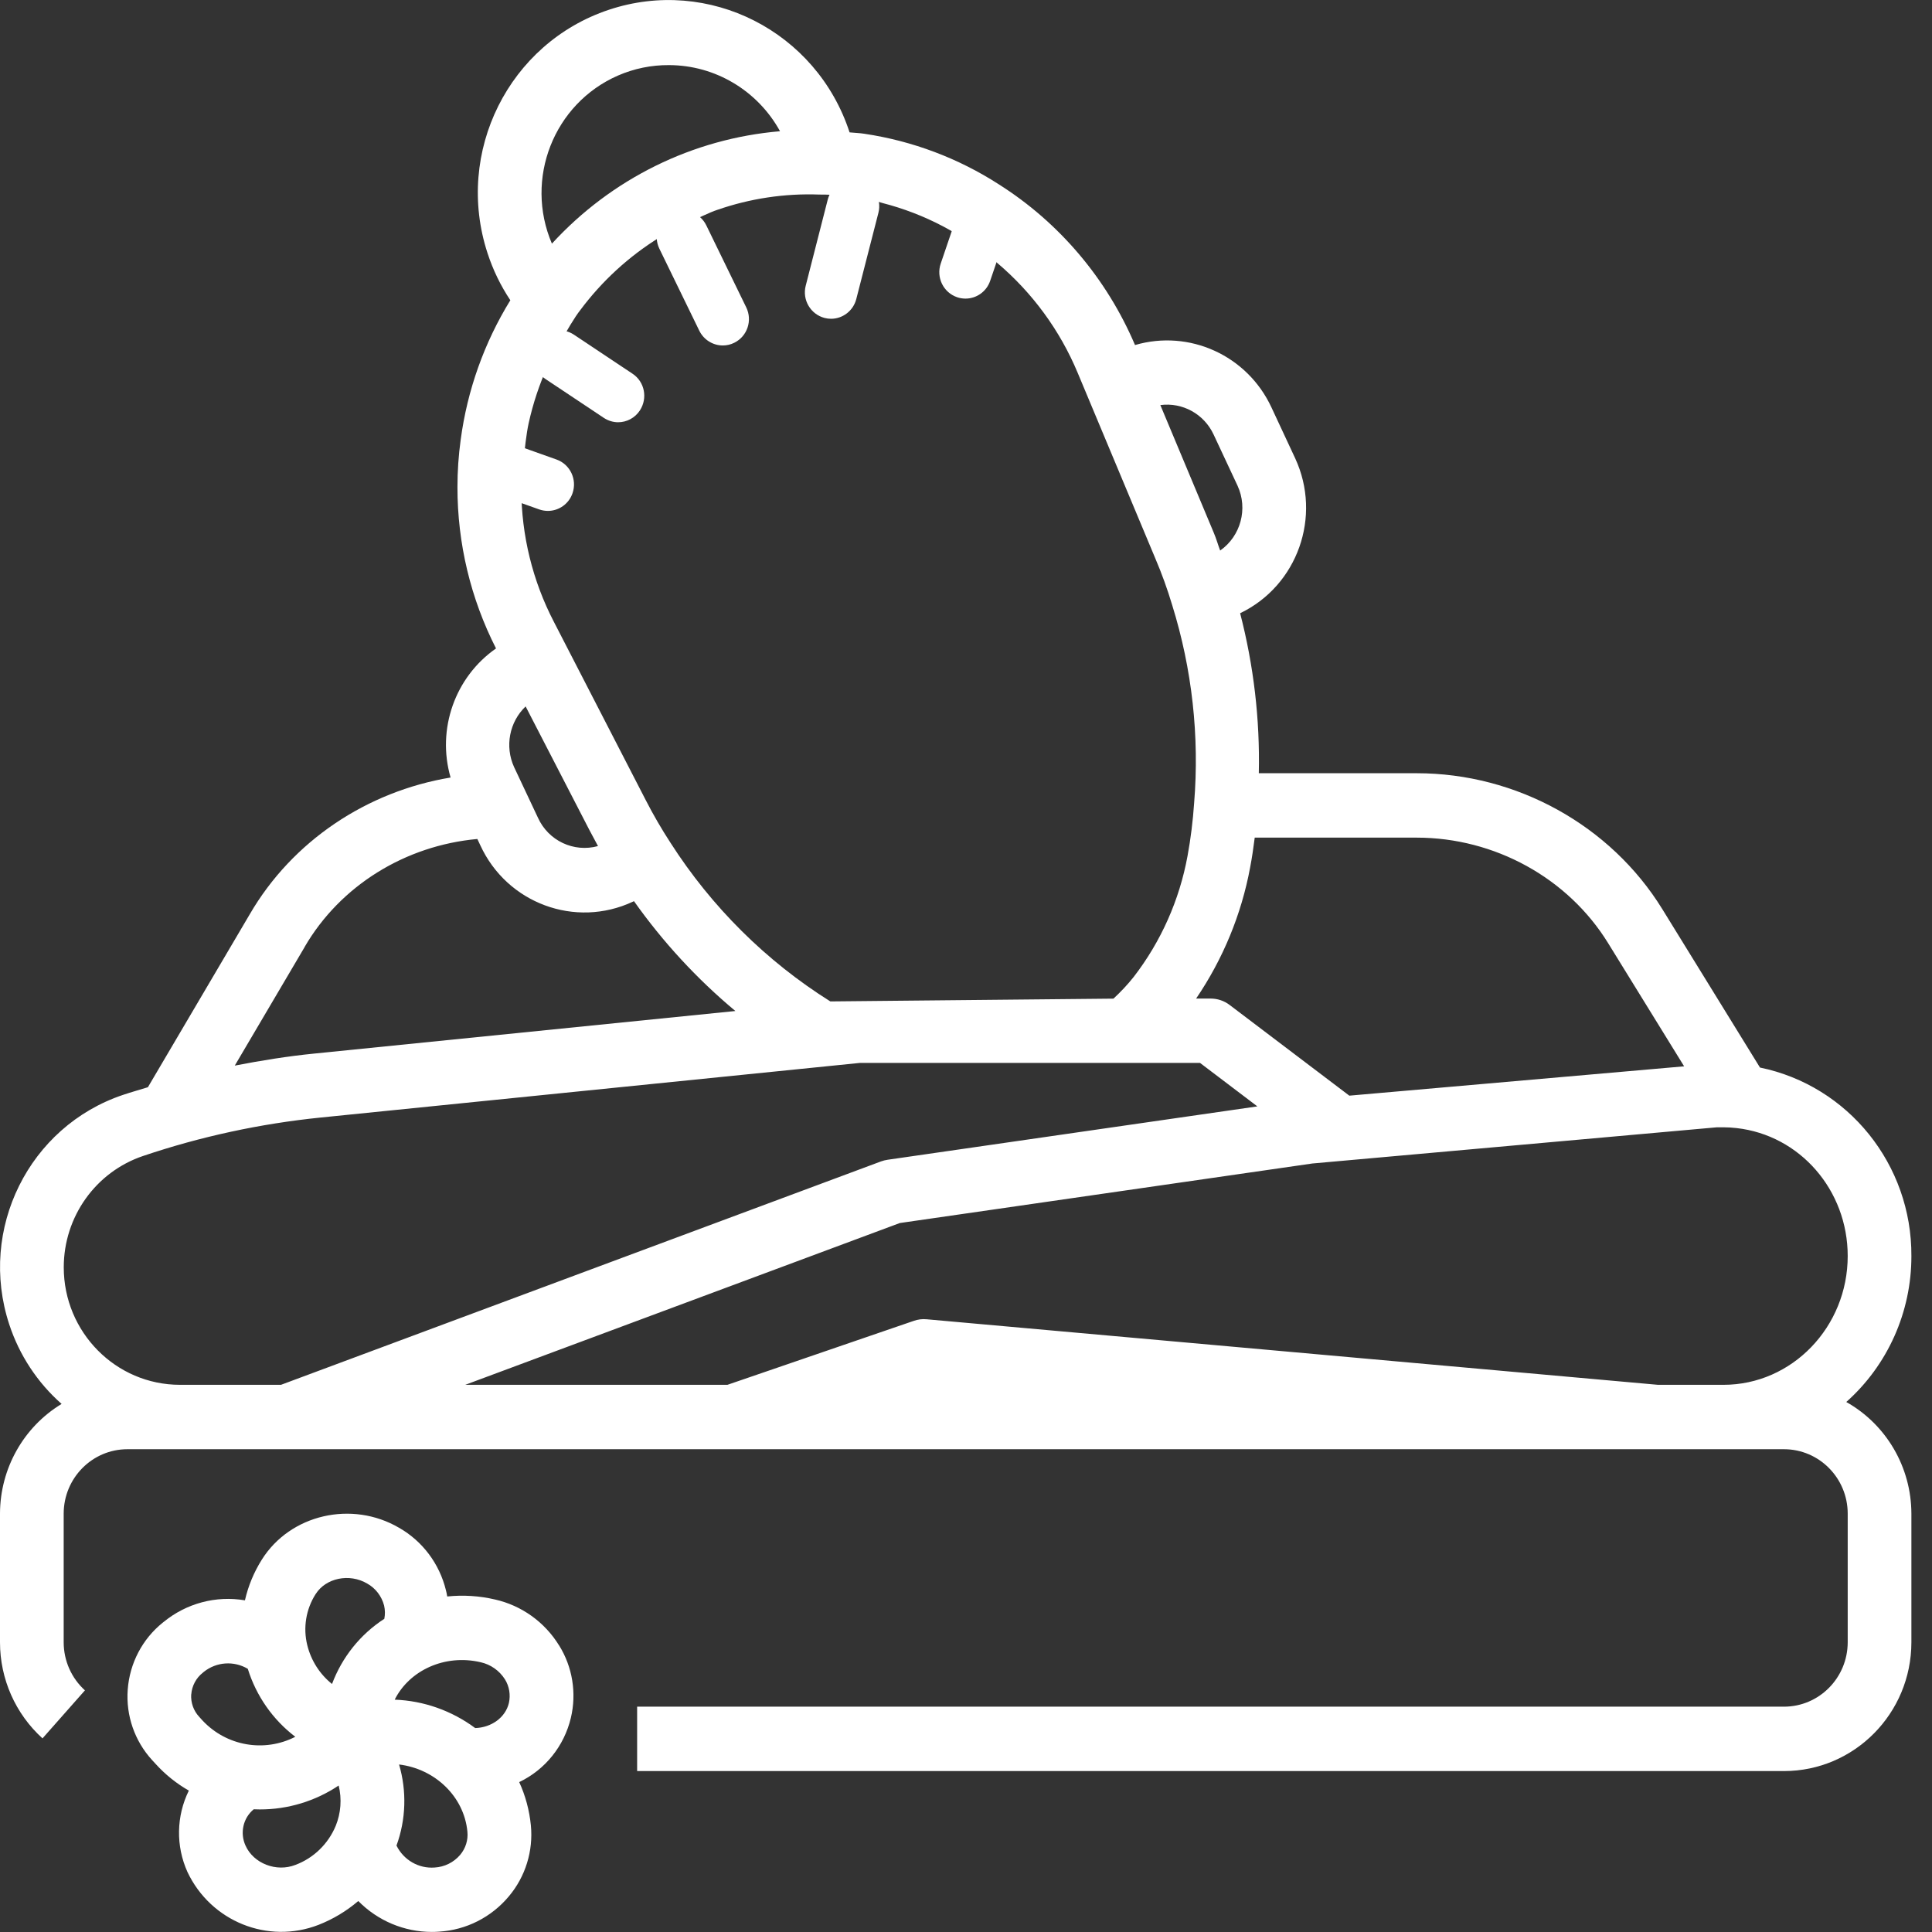
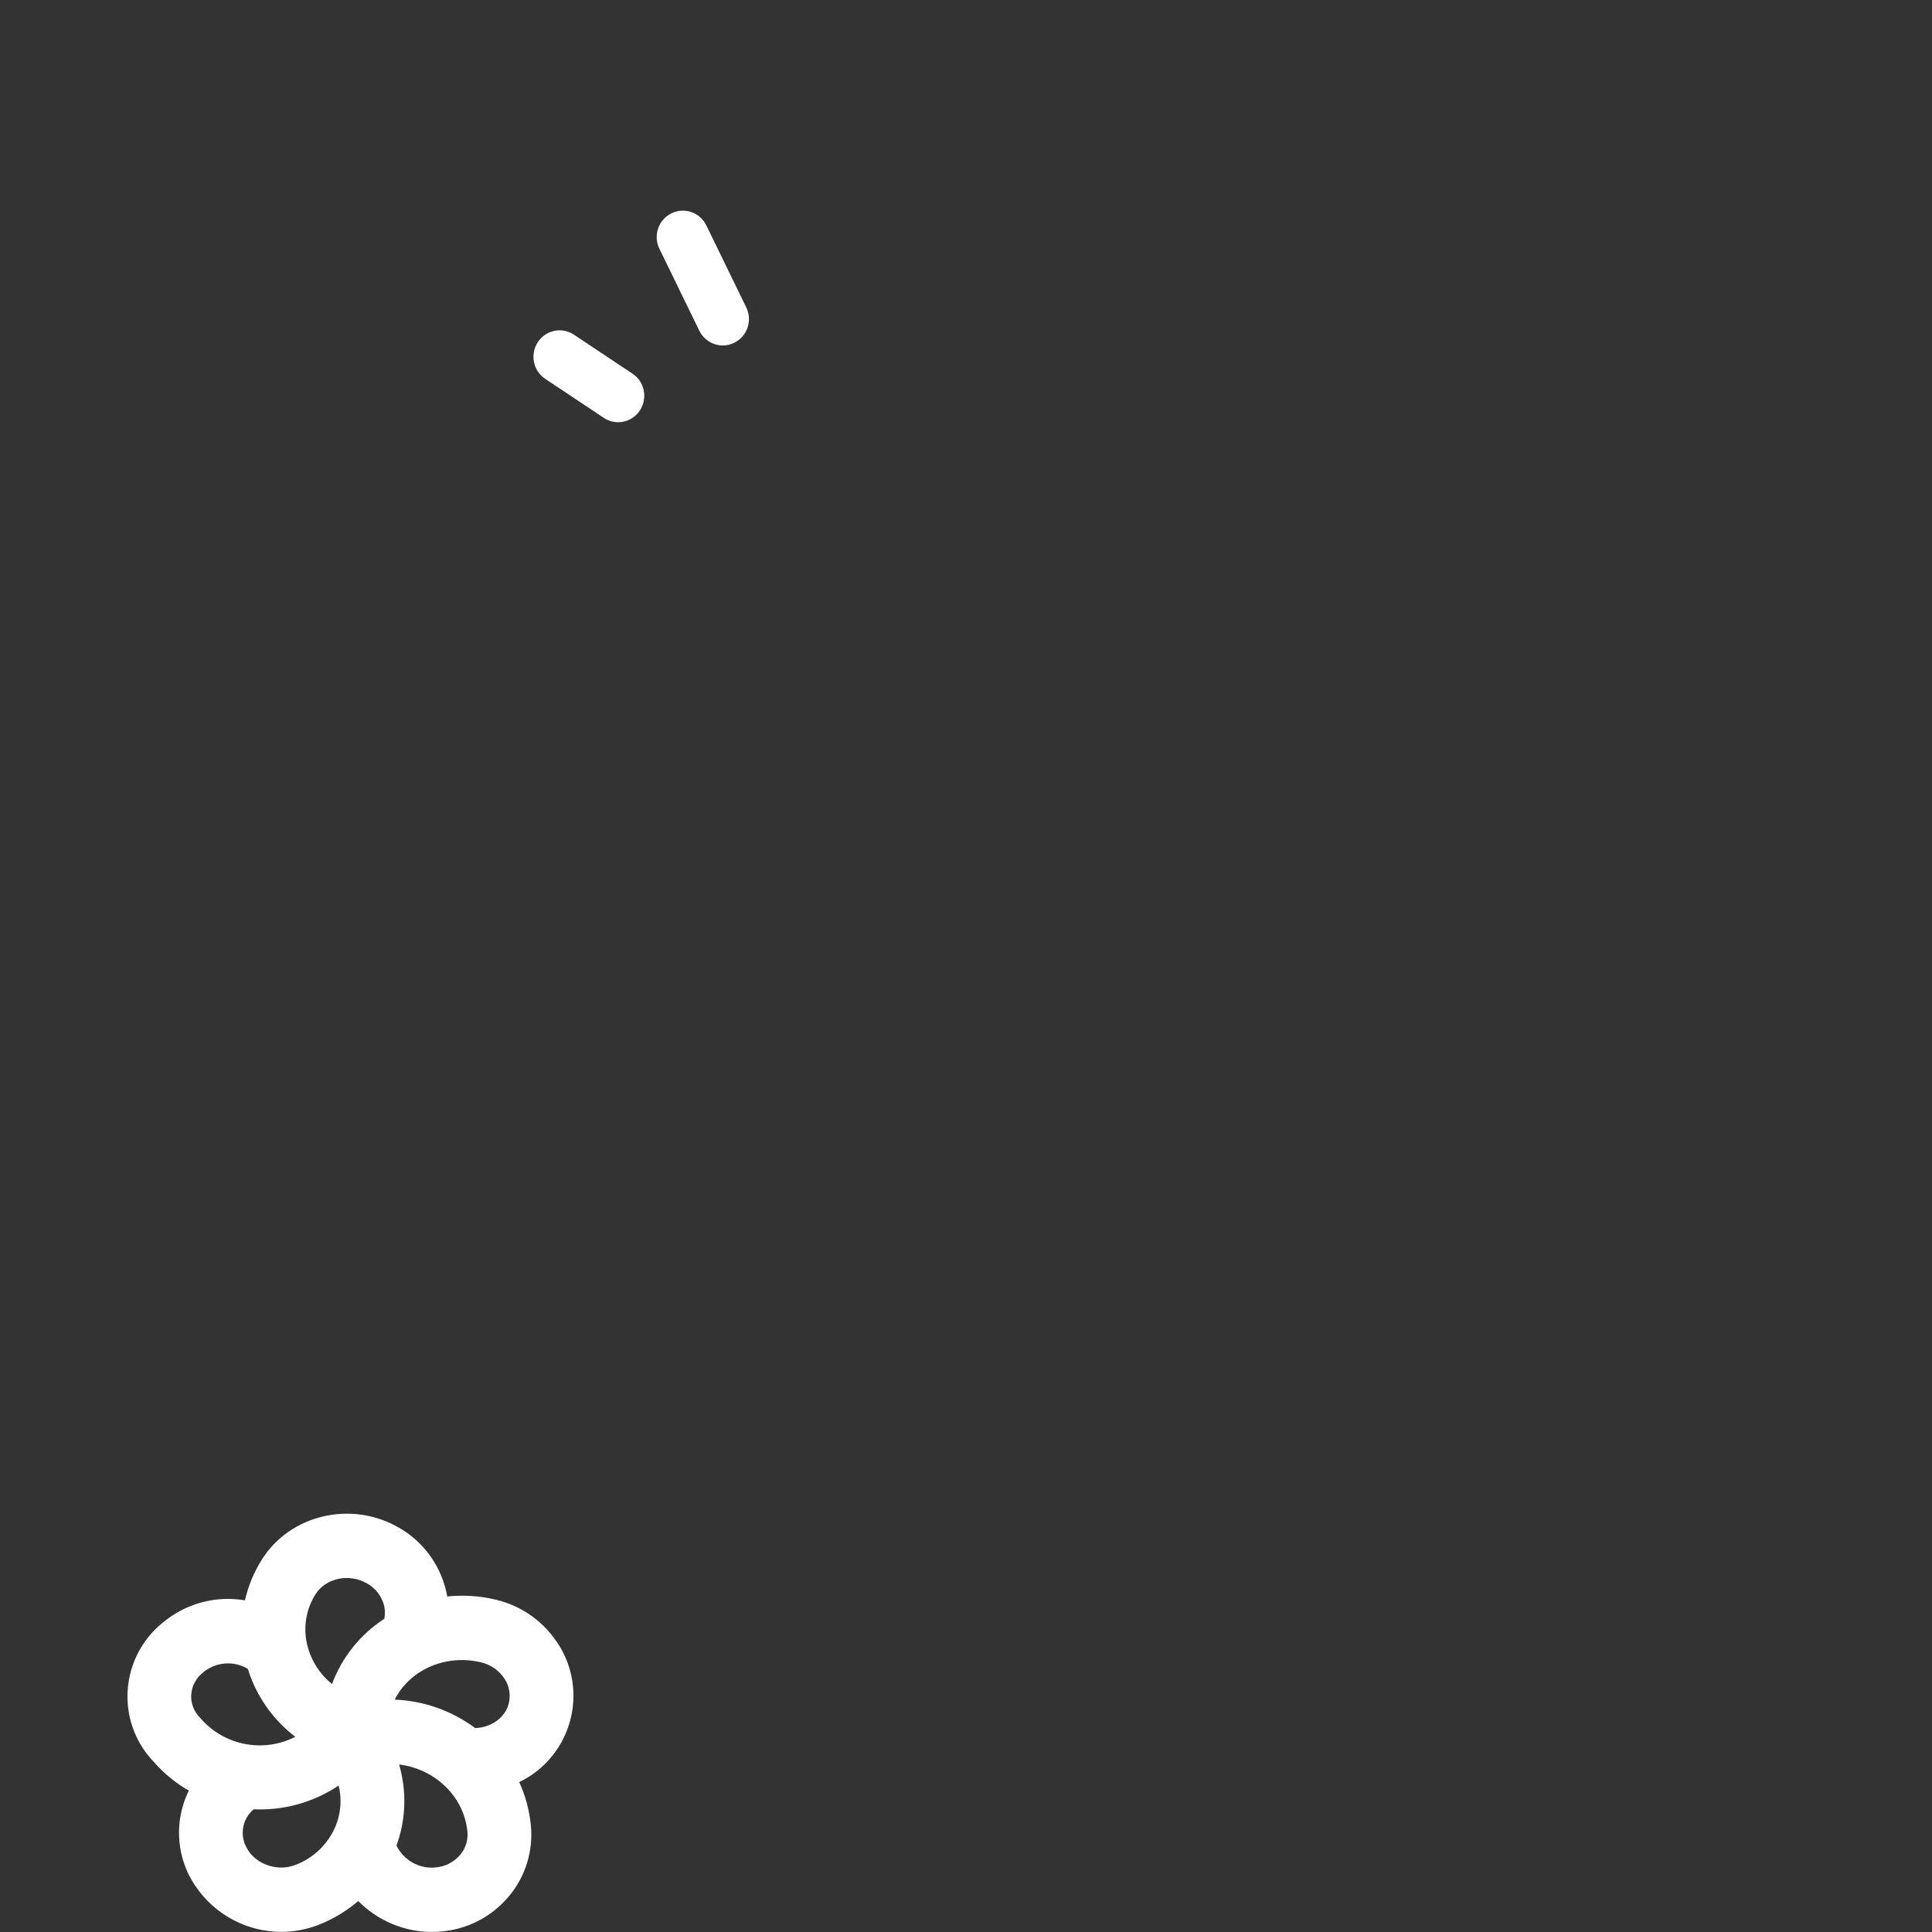
<svg xmlns="http://www.w3.org/2000/svg" width="27" height="27" viewBox="0 0 27 27" fill="none">
  <rect x="0" y="0" width="27" height="27" fill="#333333" stroke="none" />
  <g clip-path="url(#clip0_1_5372)">
-     <path d="M26.712 17.554C26.719 16.278 25.833 15.174 24.596 14.919L23.231 12.705C22.509 11.534 21.194 10.806 19.799 10.806H17.592C17.609 10.052 17.52 9.299 17.331 8.57C18.133 8.185 18.477 7.217 18.1 6.404L17.767 5.69C17.429 4.967 16.622 4.6 15.862 4.822C15.468 3.896 14.805 3.112 13.96 2.577C13.391 2.21 12.751 1.97 12.084 1.87C12.019 1.859 11.942 1.857 11.873 1.85C11.412 0.437 9.905 -0.329 8.508 0.137C7.111 0.603 6.351 2.125 6.813 3.537C6.889 3.771 6.996 3.992 7.132 4.196C6.767 4.789 6.53 5.454 6.438 6.147C6.408 6.366 6.393 6.587 6.393 6.807C6.392 7.591 6.577 8.365 6.932 9.062C6.358 9.462 6.102 10.19 6.297 10.866C5.128 11.06 4.087 11.752 3.491 12.776L2.067 15.194C1.952 15.23 1.835 15.262 1.72 15.301C0.405 15.742 -0.308 17.178 0.129 18.508C0.27 18.938 0.523 19.322 0.861 19.62C0.328 19.943 0.002 20.524 0 21.152V22.952C0 23.464 0.216 23.952 0.594 24.294L1.187 23.623C0.998 23.452 0.89 23.208 0.89 22.952V21.152C0.891 20.656 1.289 20.253 1.781 20.253H24.931C25.423 20.253 25.821 20.656 25.822 21.152V22.952C25.821 23.448 25.423 23.851 24.931 23.851H8.904V24.751H24.932C25.915 24.75 26.711 23.945 26.712 22.952V21.152C26.71 20.504 26.362 19.908 25.802 19.593C26.382 19.077 26.713 18.334 26.712 17.554ZM22.474 13.181L23.536 14.902L18.857 15.312L17.185 14.045C17.108 13.986 17.014 13.955 16.918 13.955H16.716C17.09 13.405 17.348 12.782 17.47 12.127C17.496 11.991 17.517 11.85 17.535 11.706H19.798C20.888 11.706 21.913 12.27 22.474 13.181L22.474 13.181ZM16.96 6.072L17.295 6.788C17.443 7.109 17.34 7.492 17.052 7.694C17.021 7.612 16.997 7.525 16.963 7.446L16.216 5.661C16.526 5.62 16.827 5.786 16.96 6.072L16.96 6.072ZM13.937 3.675C14.427 4.09 14.813 4.616 15.061 5.211L16.144 7.8C16.236 8.015 16.315 8.234 16.382 8.458C16.66 9.352 16.764 10.291 16.688 11.225C16.671 11.472 16.641 11.718 16.596 11.962C16.483 12.579 16.225 13.158 15.844 13.652C15.758 13.761 15.662 13.862 15.561 13.956L11.604 13.995C10.707 13.432 9.945 12.675 9.371 11.779C9.245 11.586 9.129 11.386 9.024 11.181L7.741 8.691C7.443 8.118 7.287 7.481 7.285 6.834C7.285 6.834 7.326 6.193 7.388 5.915C7.449 5.638 7.539 5.367 7.656 5.109C7.656 5.109 7.956 4.526 8.11 4.333C8.413 3.927 8.789 3.582 9.218 3.317C9.218 3.317 9.832 2.994 10.024 2.933C10.482 2.774 10.965 2.701 11.449 2.719C11.449 2.719 11.927 2.709 12.336 2.838C12.627 2.913 12.908 3.021 13.175 3.161C13.175 3.161 13.654 3.411 13.937 3.675ZM7.346 9.873L8.235 11.596C8.278 11.678 8.318 11.753 8.357 11.824C8.019 11.917 7.664 11.75 7.518 11.428L7.184 10.719C7.053 10.431 7.118 10.09 7.346 9.872L7.346 9.873ZM9.35 0.91C9.994 0.911 10.588 1.265 10.901 1.834C9.681 1.937 8.544 2.498 7.713 3.405C7.326 2.499 7.739 1.448 8.636 1.056C8.861 0.958 9.104 0.908 9.35 0.91ZM4.257 13.234C4.757 12.374 5.666 11.816 6.671 11.725L6.712 11.812C7.085 12.625 8.04 12.978 8.845 12.601C8.849 12.599 8.853 12.597 8.857 12.595L8.86 12.594C9.264 13.165 9.74 13.681 10.277 14.129L4.39 14.724C4.018 14.761 3.649 14.821 3.281 14.892L4.258 13.234H4.257ZM2.002 16.154C2.805 15.883 3.636 15.704 4.479 15.618L12.021 14.854H16.77L17.572 15.462L12.403 16.208C12.372 16.213 12.341 16.22 12.312 16.231L3.927 19.353H2.515C1.618 19.353 0.891 18.617 0.891 17.711C0.891 17.004 1.338 16.377 2.002 16.154ZM24.086 19.353H23.17L12.95 18.437C12.889 18.431 12.826 18.439 12.768 18.46L10.166 19.353H6.502L12.575 17.092L18.34 16.26L23.996 15.754H24.081C24.143 15.754 24.206 15.758 24.268 15.765C25.154 15.864 25.822 16.632 25.822 17.553C25.822 18.546 25.043 19.353 24.086 19.353V19.353Z" fill="white" />
    <path d="M7.813 22.995C7.612 22.668 7.289 22.437 6.917 22.353C6.699 22.302 6.474 22.288 6.25 22.311C6.245 22.282 6.24 22.253 6.232 22.224C6.142 21.854 5.905 21.538 5.577 21.351C4.917 20.965 4.056 21.164 3.659 21.796C3.549 21.971 3.469 22.163 3.423 22.365C3.019 22.296 2.606 22.406 2.288 22.666L2.274 22.677C1.989 22.906 1.812 23.245 1.785 23.612C1.758 23.975 1.882 24.332 2.127 24.599L2.175 24.651C2.309 24.799 2.466 24.925 2.639 25.024C2.463 25.381 2.456 25.799 2.62 26.162C2.947 26.853 3.745 27.175 4.452 26.9C4.654 26.821 4.842 26.708 5.007 26.567C5.279 26.843 5.649 26.999 6.035 26.999C6.069 26.999 6.103 26.998 6.138 26.995C6.515 26.972 6.867 26.794 7.111 26.502C7.343 26.227 7.454 25.868 7.419 25.509C7.398 25.3 7.344 25.096 7.256 24.905C7.619 24.732 7.884 24.402 7.978 24.007C8.06 23.661 8.001 23.295 7.813 22.994L7.813 22.995ZM6.717 23.23C6.857 23.261 6.979 23.347 7.056 23.468C7.118 23.567 7.137 23.686 7.112 23.799C7.064 24.003 6.867 24.143 6.641 24.15C6.314 23.907 5.922 23.768 5.516 23.753C5.722 23.342 6.218 23.113 6.717 23.23H6.717ZM4.411 22.278C4.553 22.052 4.883 21.984 5.131 22.13C5.248 22.195 5.334 22.307 5.368 22.438C5.382 22.499 5.383 22.561 5.371 22.623C5.037 22.839 4.781 23.158 4.64 23.534C4.469 23.397 4.347 23.206 4.294 22.991C4.234 22.747 4.276 22.49 4.41 22.279L4.411 22.278ZM2.673 23.679C2.682 23.56 2.741 23.449 2.835 23.376L2.849 23.364C3.025 23.224 3.269 23.207 3.463 23.322C3.581 23.701 3.813 24.033 4.127 24.272C3.693 24.494 3.166 24.402 2.831 24.045L2.784 23.993C2.705 23.909 2.665 23.795 2.672 23.679H2.673ZM4.129 26.062C3.863 26.167 3.543 26.043 3.431 25.792C3.351 25.616 3.397 25.407 3.546 25.285C3.574 25.286 3.603 25.287 3.63 25.287C4.022 25.288 4.406 25.172 4.733 24.953C4.779 25.141 4.764 25.338 4.692 25.516C4.587 25.769 4.383 25.967 4.129 26.062V26.062ZM6.43 25.923C6.34 26.028 6.212 26.091 6.074 26.099C5.852 26.116 5.641 25.995 5.541 25.792C5.674 25.428 5.686 25.03 5.577 24.659C6.076 24.719 6.485 25.104 6.532 25.597C6.544 25.715 6.507 25.832 6.43 25.923Z" fill="white" />
-     <path d="M7.657 7.14C7.616 7.14 7.575 7.133 7.535 7.119L6.793 6.855C6.602 6.788 6.503 6.577 6.57 6.384C6.637 6.192 6.845 6.091 7.036 6.158L7.778 6.422C7.968 6.49 8.068 6.701 8.001 6.893C7.949 7.045 7.807 7.14 7.657 7.14Z" fill="white" />
    <path d="M8.638 5.901C8.569 5.901 8.499 5.88 8.437 5.839L7.619 5.294C7.45 5.181 7.405 4.952 7.516 4.782C7.627 4.612 7.854 4.565 8.022 4.678L8.84 5.223C9.009 5.335 9.054 5.564 8.943 5.735C8.873 5.843 8.756 5.901 8.638 5.901Z" fill="white" />
    <path d="M10.101 4.828C9.967 4.828 9.837 4.752 9.773 4.622L9.215 3.476C9.126 3.293 9.201 3.072 9.382 2.982C9.563 2.892 9.782 2.967 9.871 3.15L10.429 4.296C10.518 4.479 10.444 4.7 10.262 4.79C10.211 4.816 10.155 4.828 10.101 4.828Z" fill="white" />
-     <path d="M11.614 4.455C11.584 4.455 11.553 4.451 11.522 4.443C11.327 4.391 11.209 4.19 11.26 3.993L11.568 2.789C11.619 2.592 11.819 2.473 12.014 2.524C12.209 2.576 12.326 2.777 12.276 2.974L11.967 4.178C11.925 4.344 11.776 4.455 11.614 4.455Z" fill="white" />
-     <path d="M13.493 4.173C13.454 4.173 13.413 4.167 13.374 4.153C13.182 4.086 13.081 3.876 13.147 3.683L13.322 3.168C13.388 2.975 13.596 2.872 13.787 2.939C13.978 3.005 14.08 3.215 14.014 3.408L13.838 3.924C13.786 4.077 13.645 4.173 13.493 4.173Z" fill="white" />
  </g>
  <defs>
    <clipPath id="clip0_1_5372">
      <rect width="26.713" height="27" fill="white" />
    </clipPath>
  </defs>
</svg>